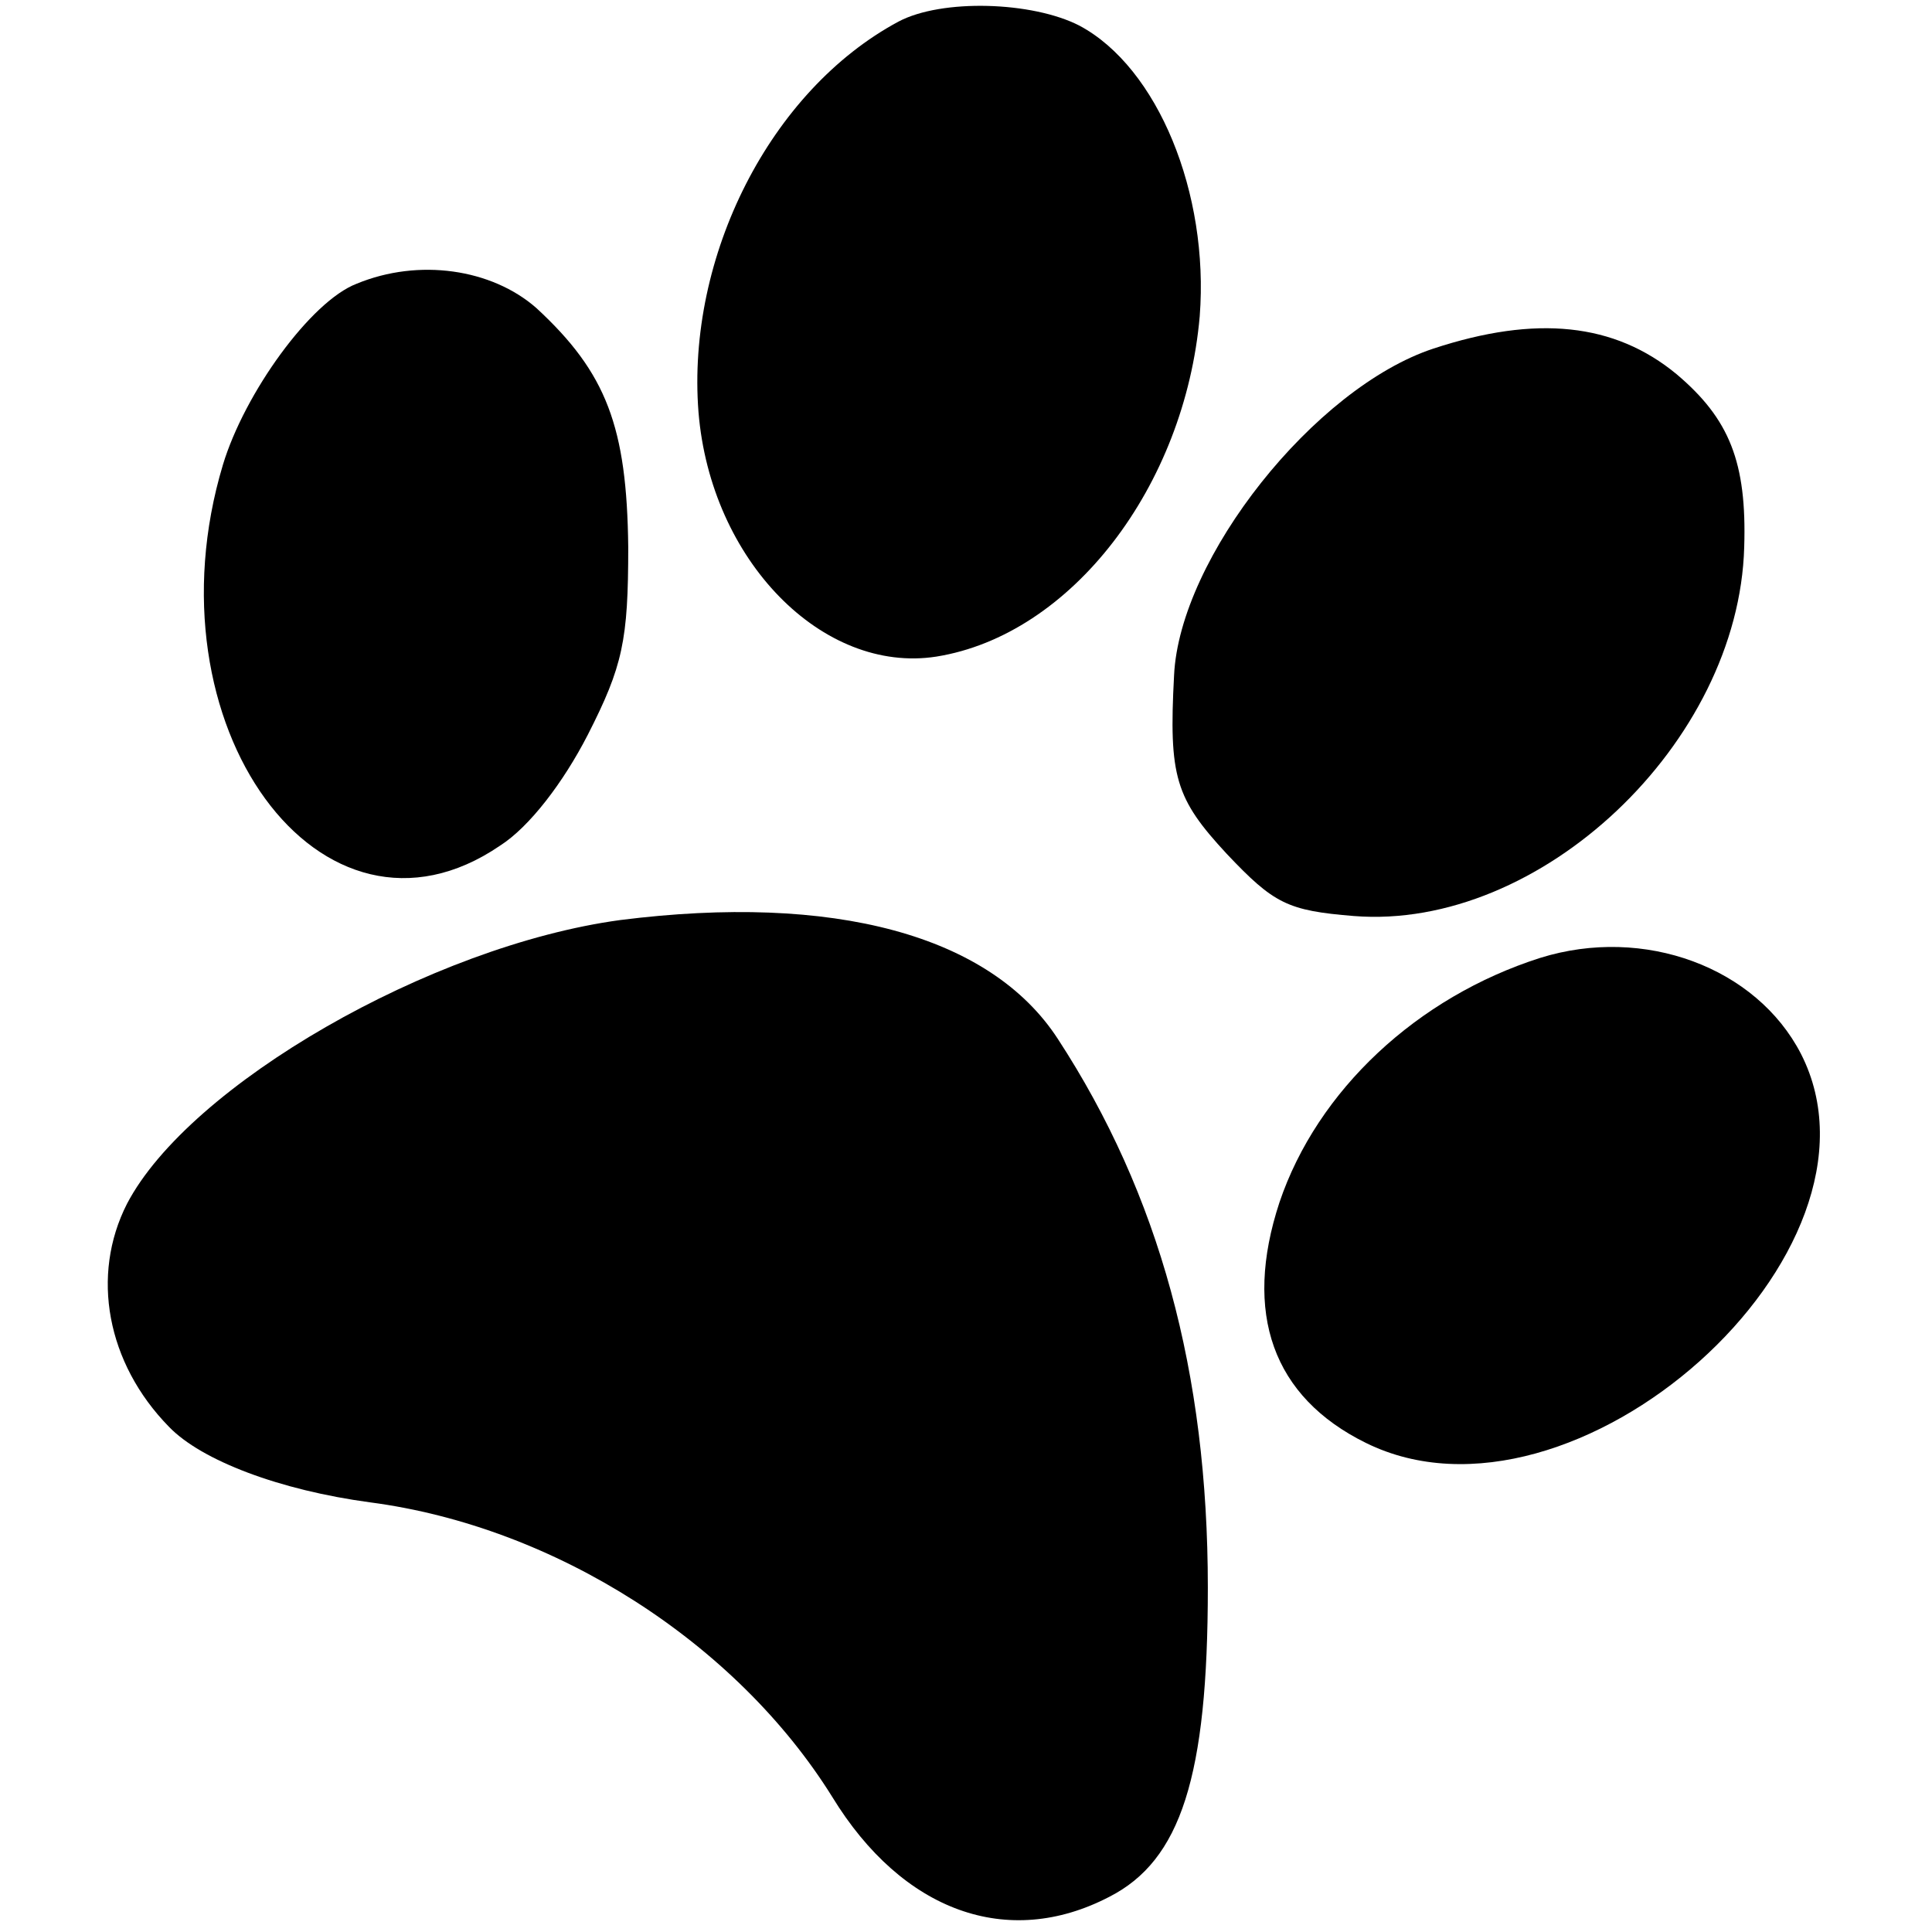
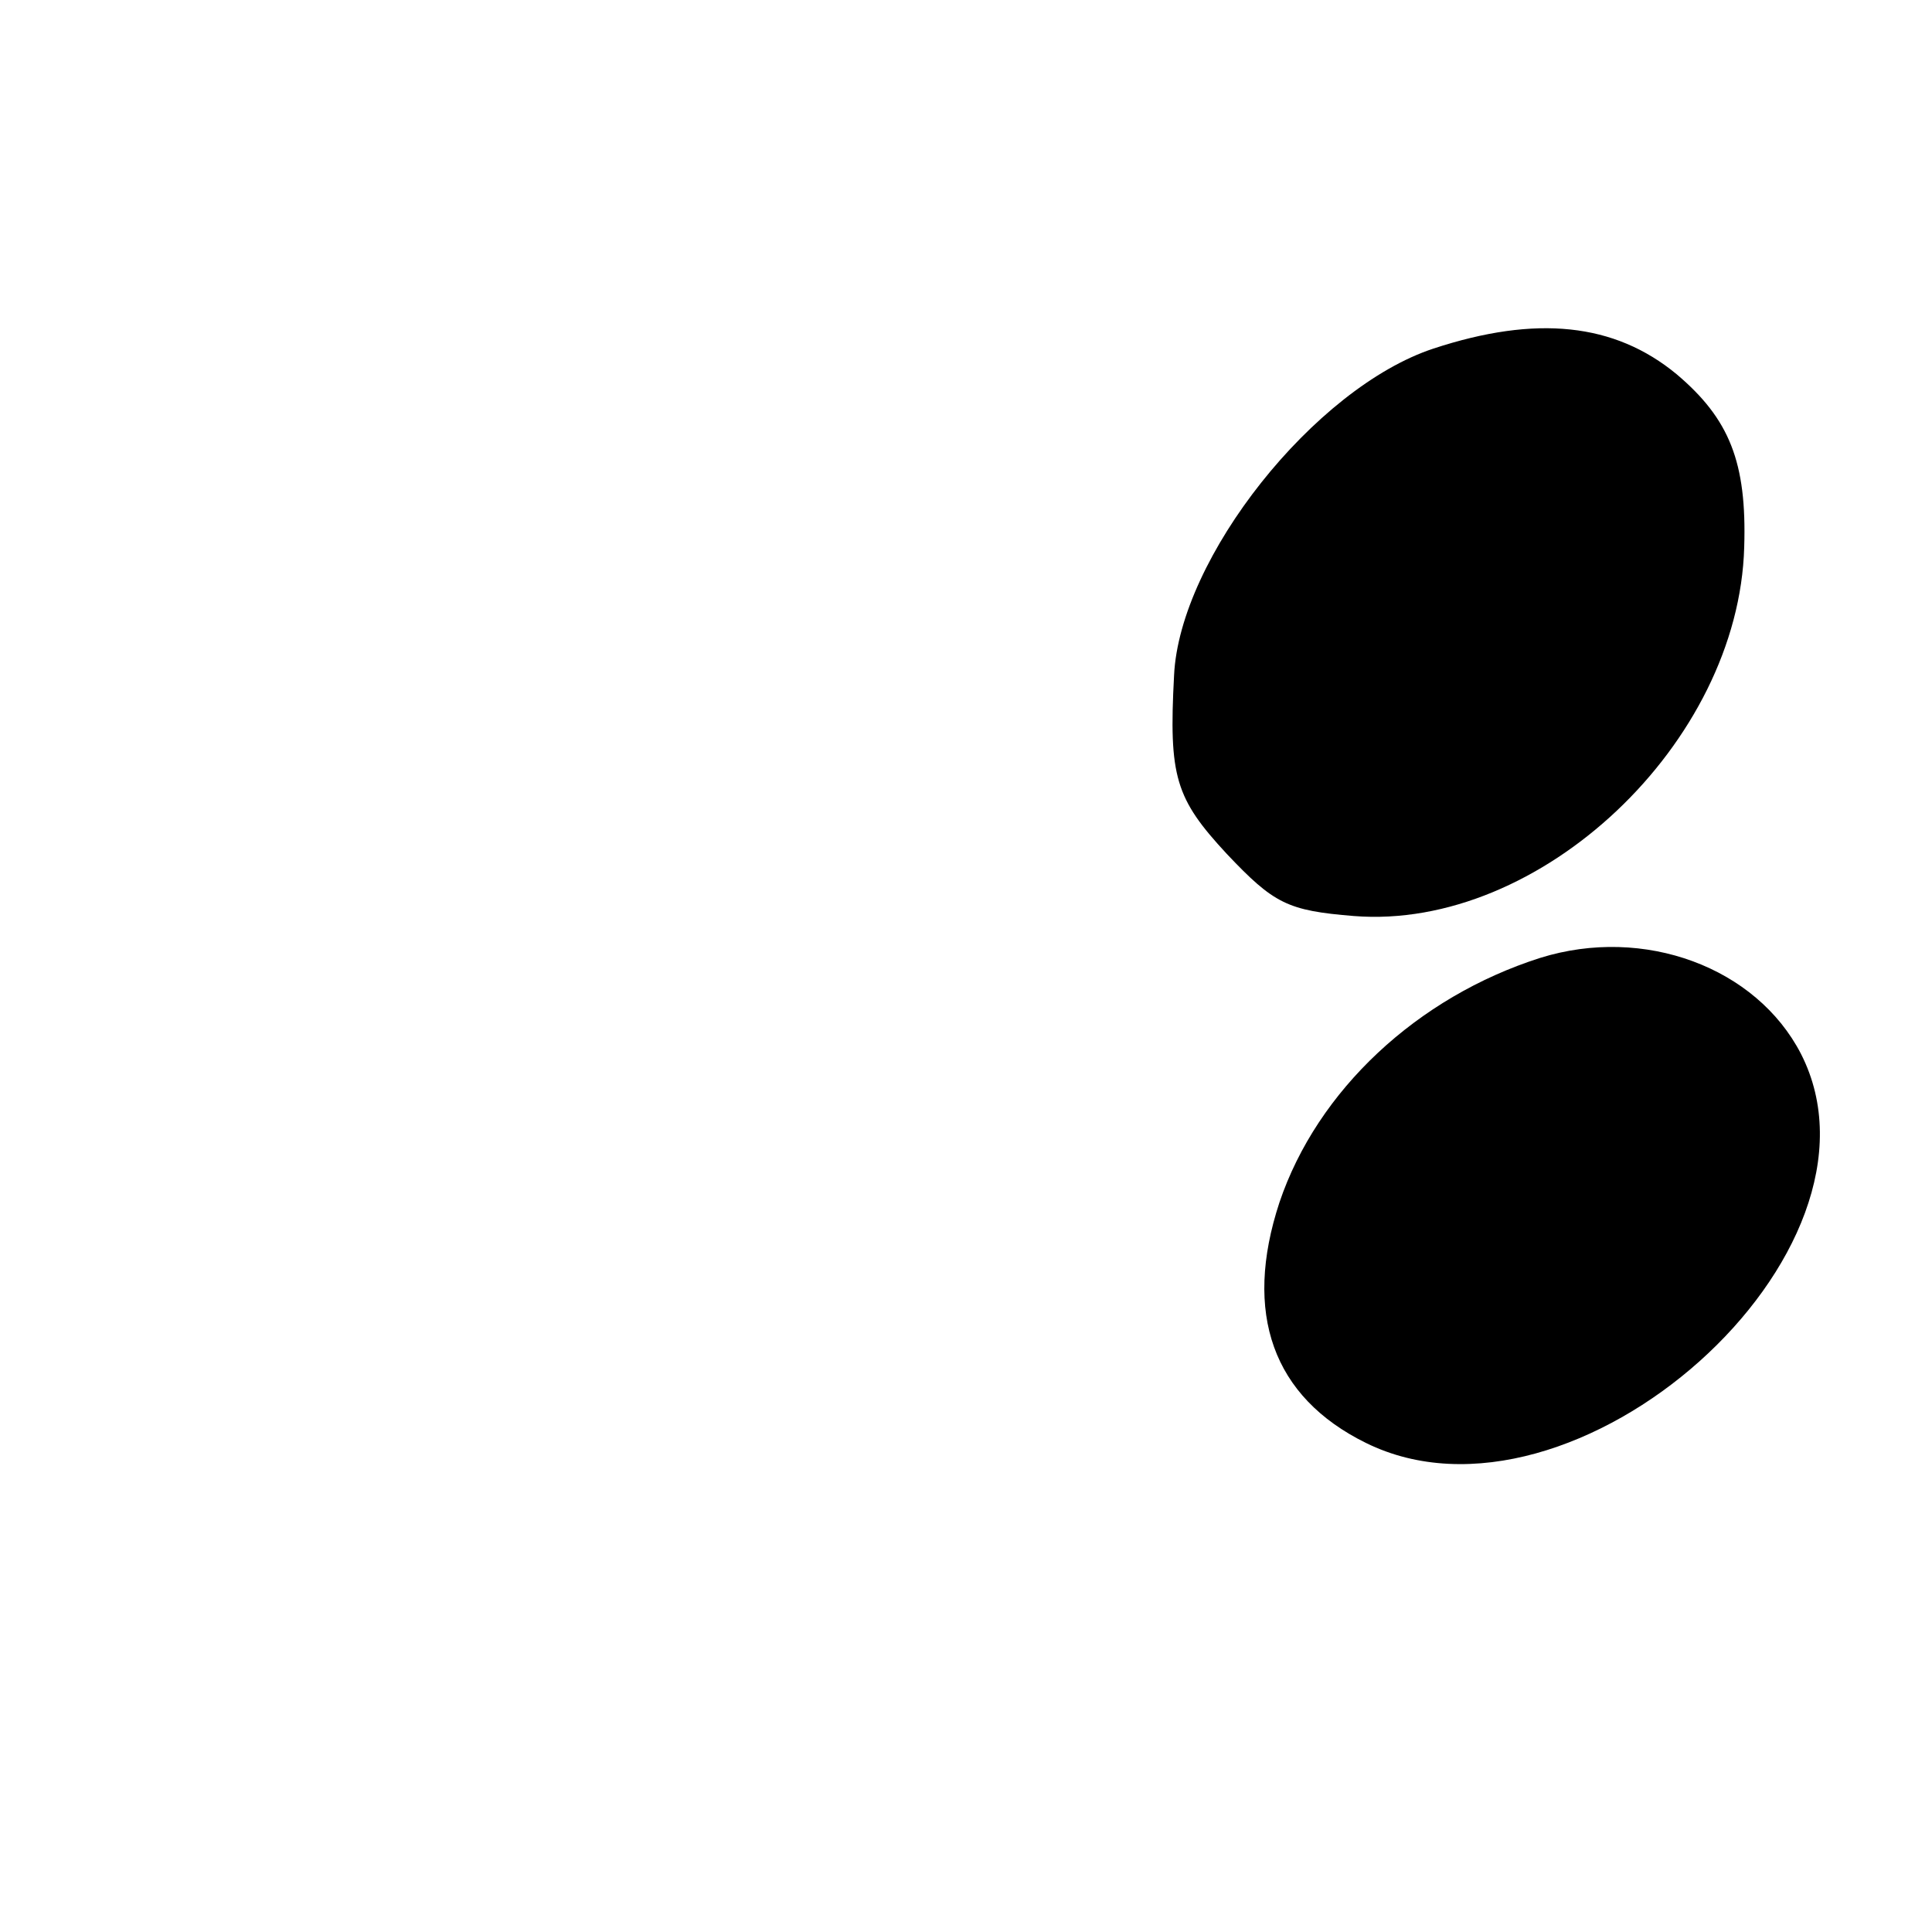
<svg xmlns="http://www.w3.org/2000/svg" version="1.0" width="143pt" height="143pt" viewBox="0 0 143 143" preserveAspectRatio="xMidYMid meet">
  <g transform="translate(0,143) scale(0.1,-0.1)" fill="#000000" stroke="none">
-     <path d="M665 1414 c-95 -51 -157 -174 -148 -289 9 -110 92 -194 176 -181 100 16 184 126 195 252 7 91 -31 184 -89 215 -35 18 -102 20 -134 3z" />
-     <path d="M264 1220 c-34 -13 -83 -81 -99 -134 -58 -193 73 -372 205 -282 22 14 47 47 65 82 26 51 30 70 30 139 -1 89 -16 129 -68 177 -33 29 -87 37 -133 18z" />
    <path d="M1061 1172 c-88 -29 -188 -155 -192 -242 -4 -75 1 -91 39 -132 35 -37 45 -42 94 -46 138 -11 285 128 289 273 2 63 -11 95 -50 128 -46 38 -104 44 -180 19z" />
-     <path d="M459 749 c-140 -19 -319 -122 -365 -210 -27 -53 -15 -118 31 -165 24 -25 82 -47 149 -56 137 -18 271 -104 342 -218 52 -85 130 -113 205 -74 53 27 73 89 73 229 0 159 -36 291 -111 406 -50 77 -166 108 -324 88z" />
    <path d="M1140 721 c-91 -29 -165 -98 -193 -181 -27 -82 -5 -144 64 -178 154 -76 397 141 322 288 -33 64 -116 95 -193 71z" />
  </g>
</svg>